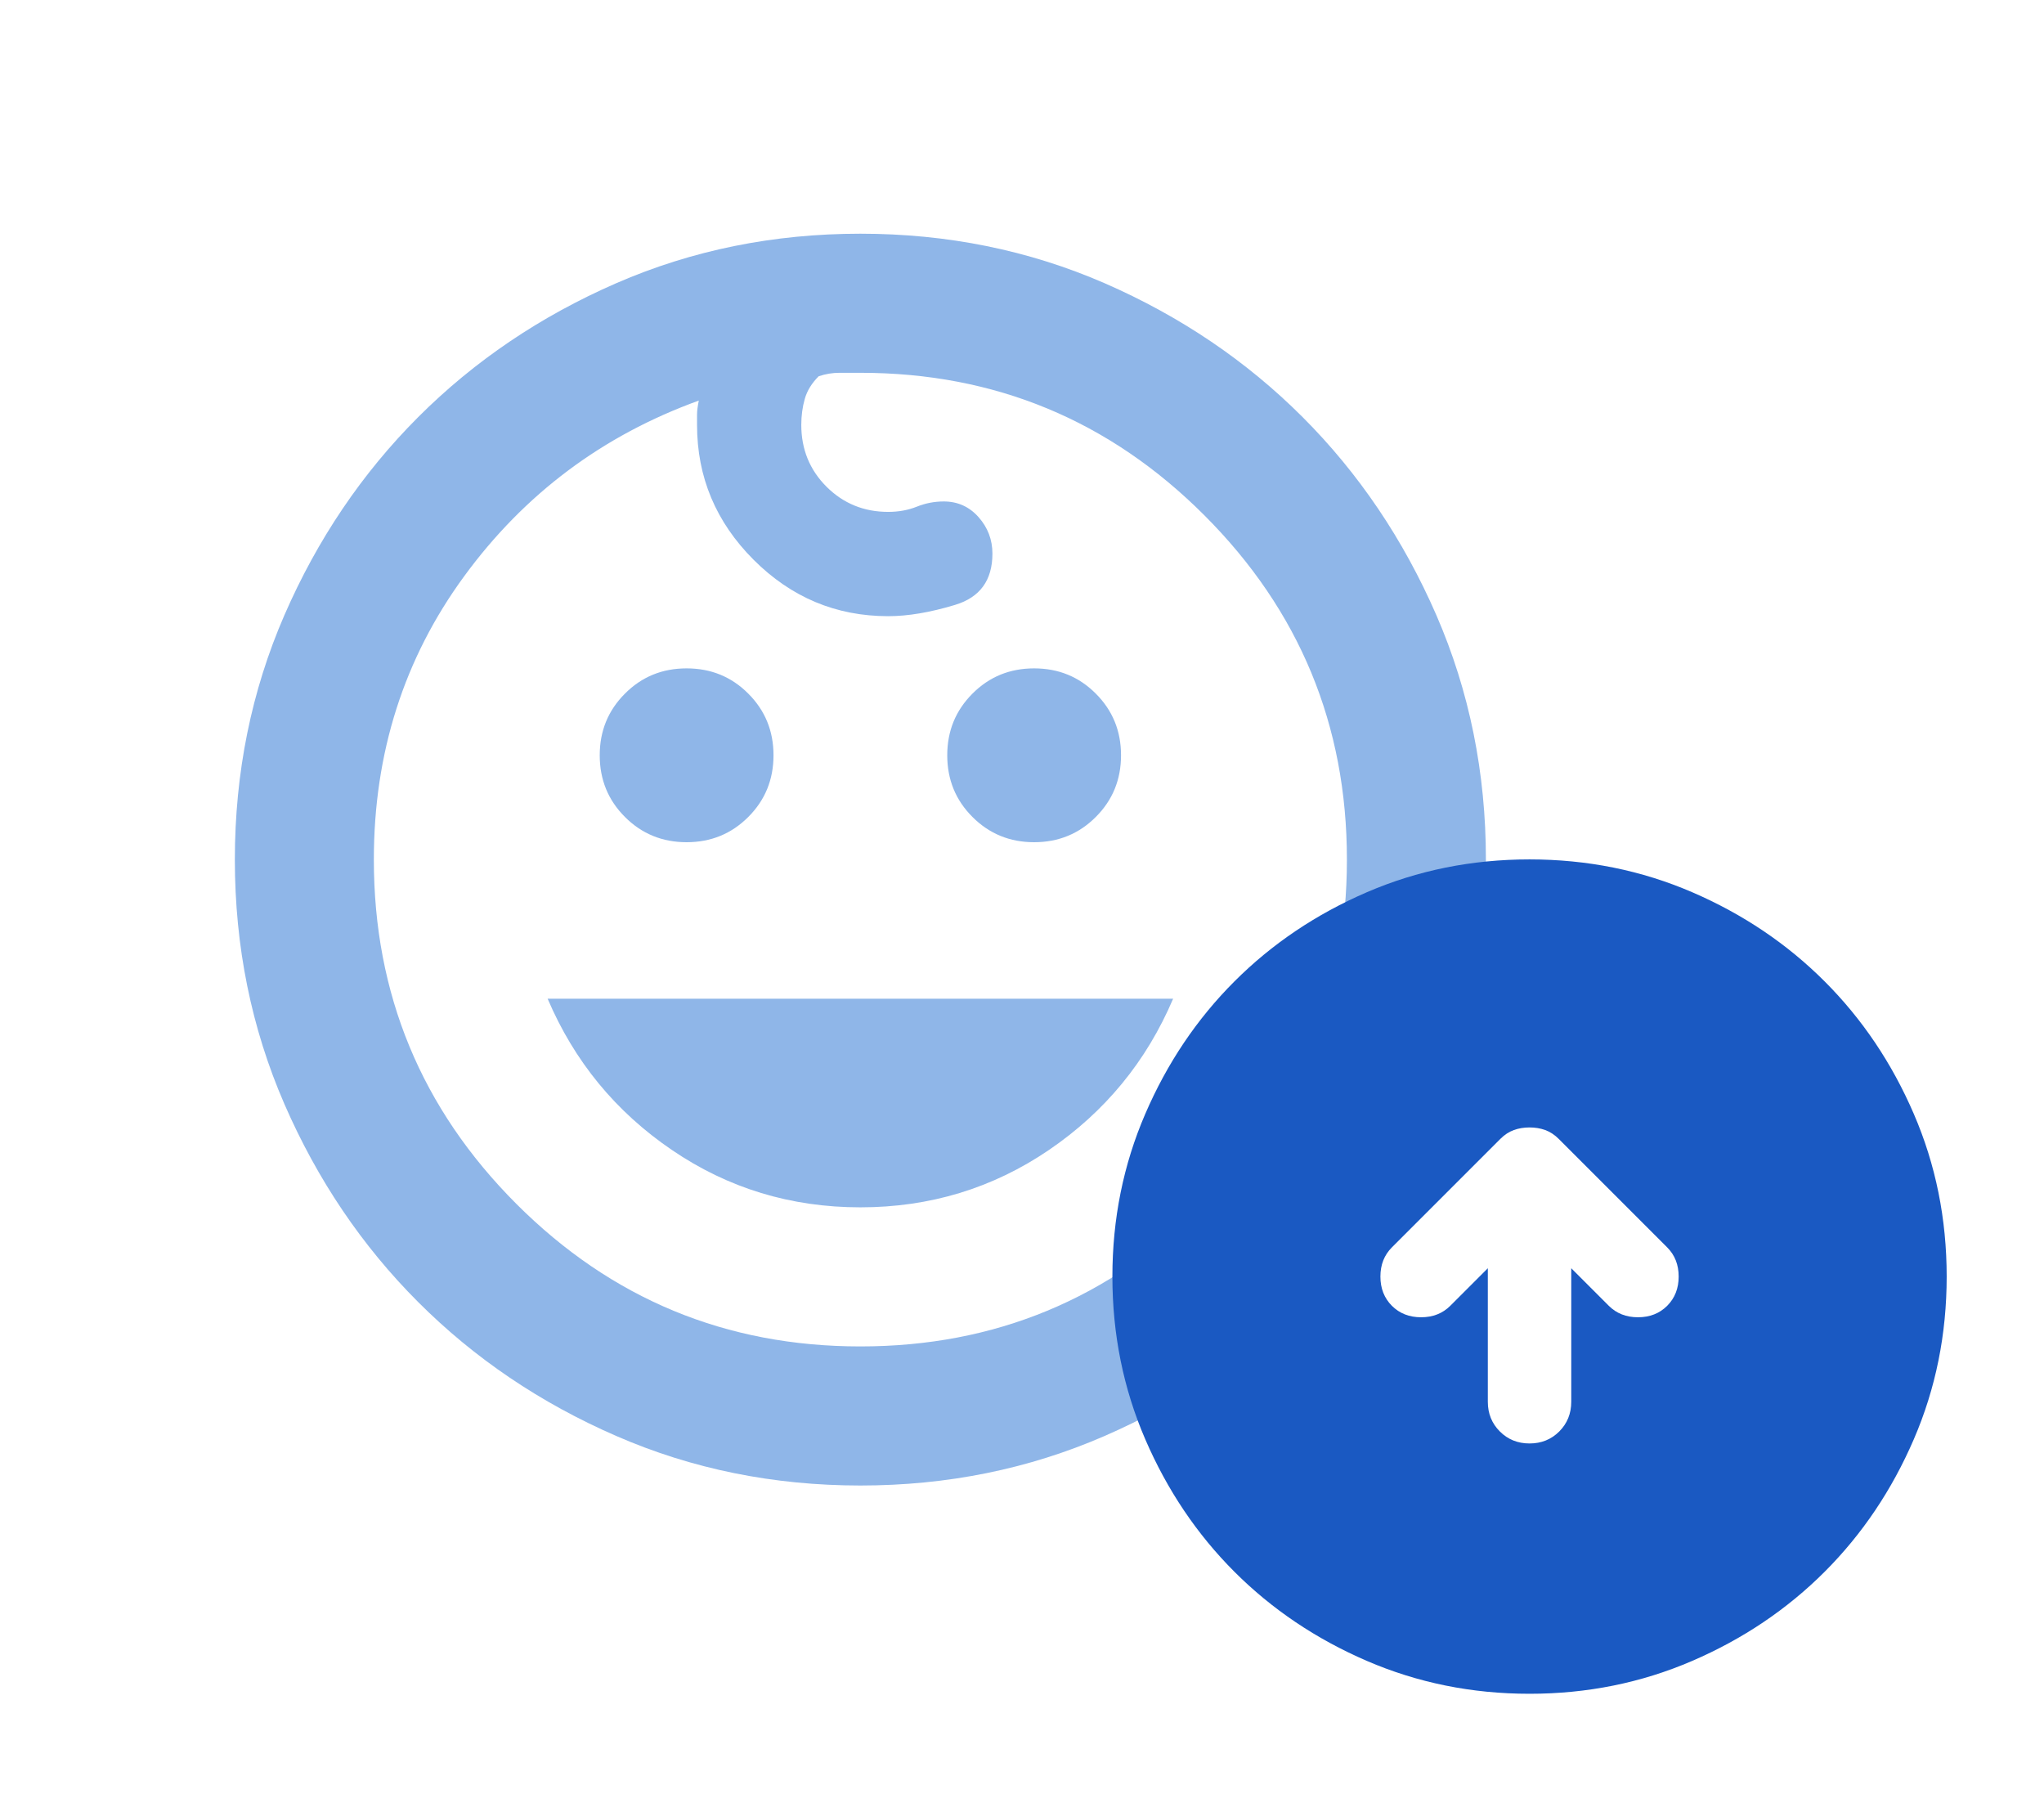
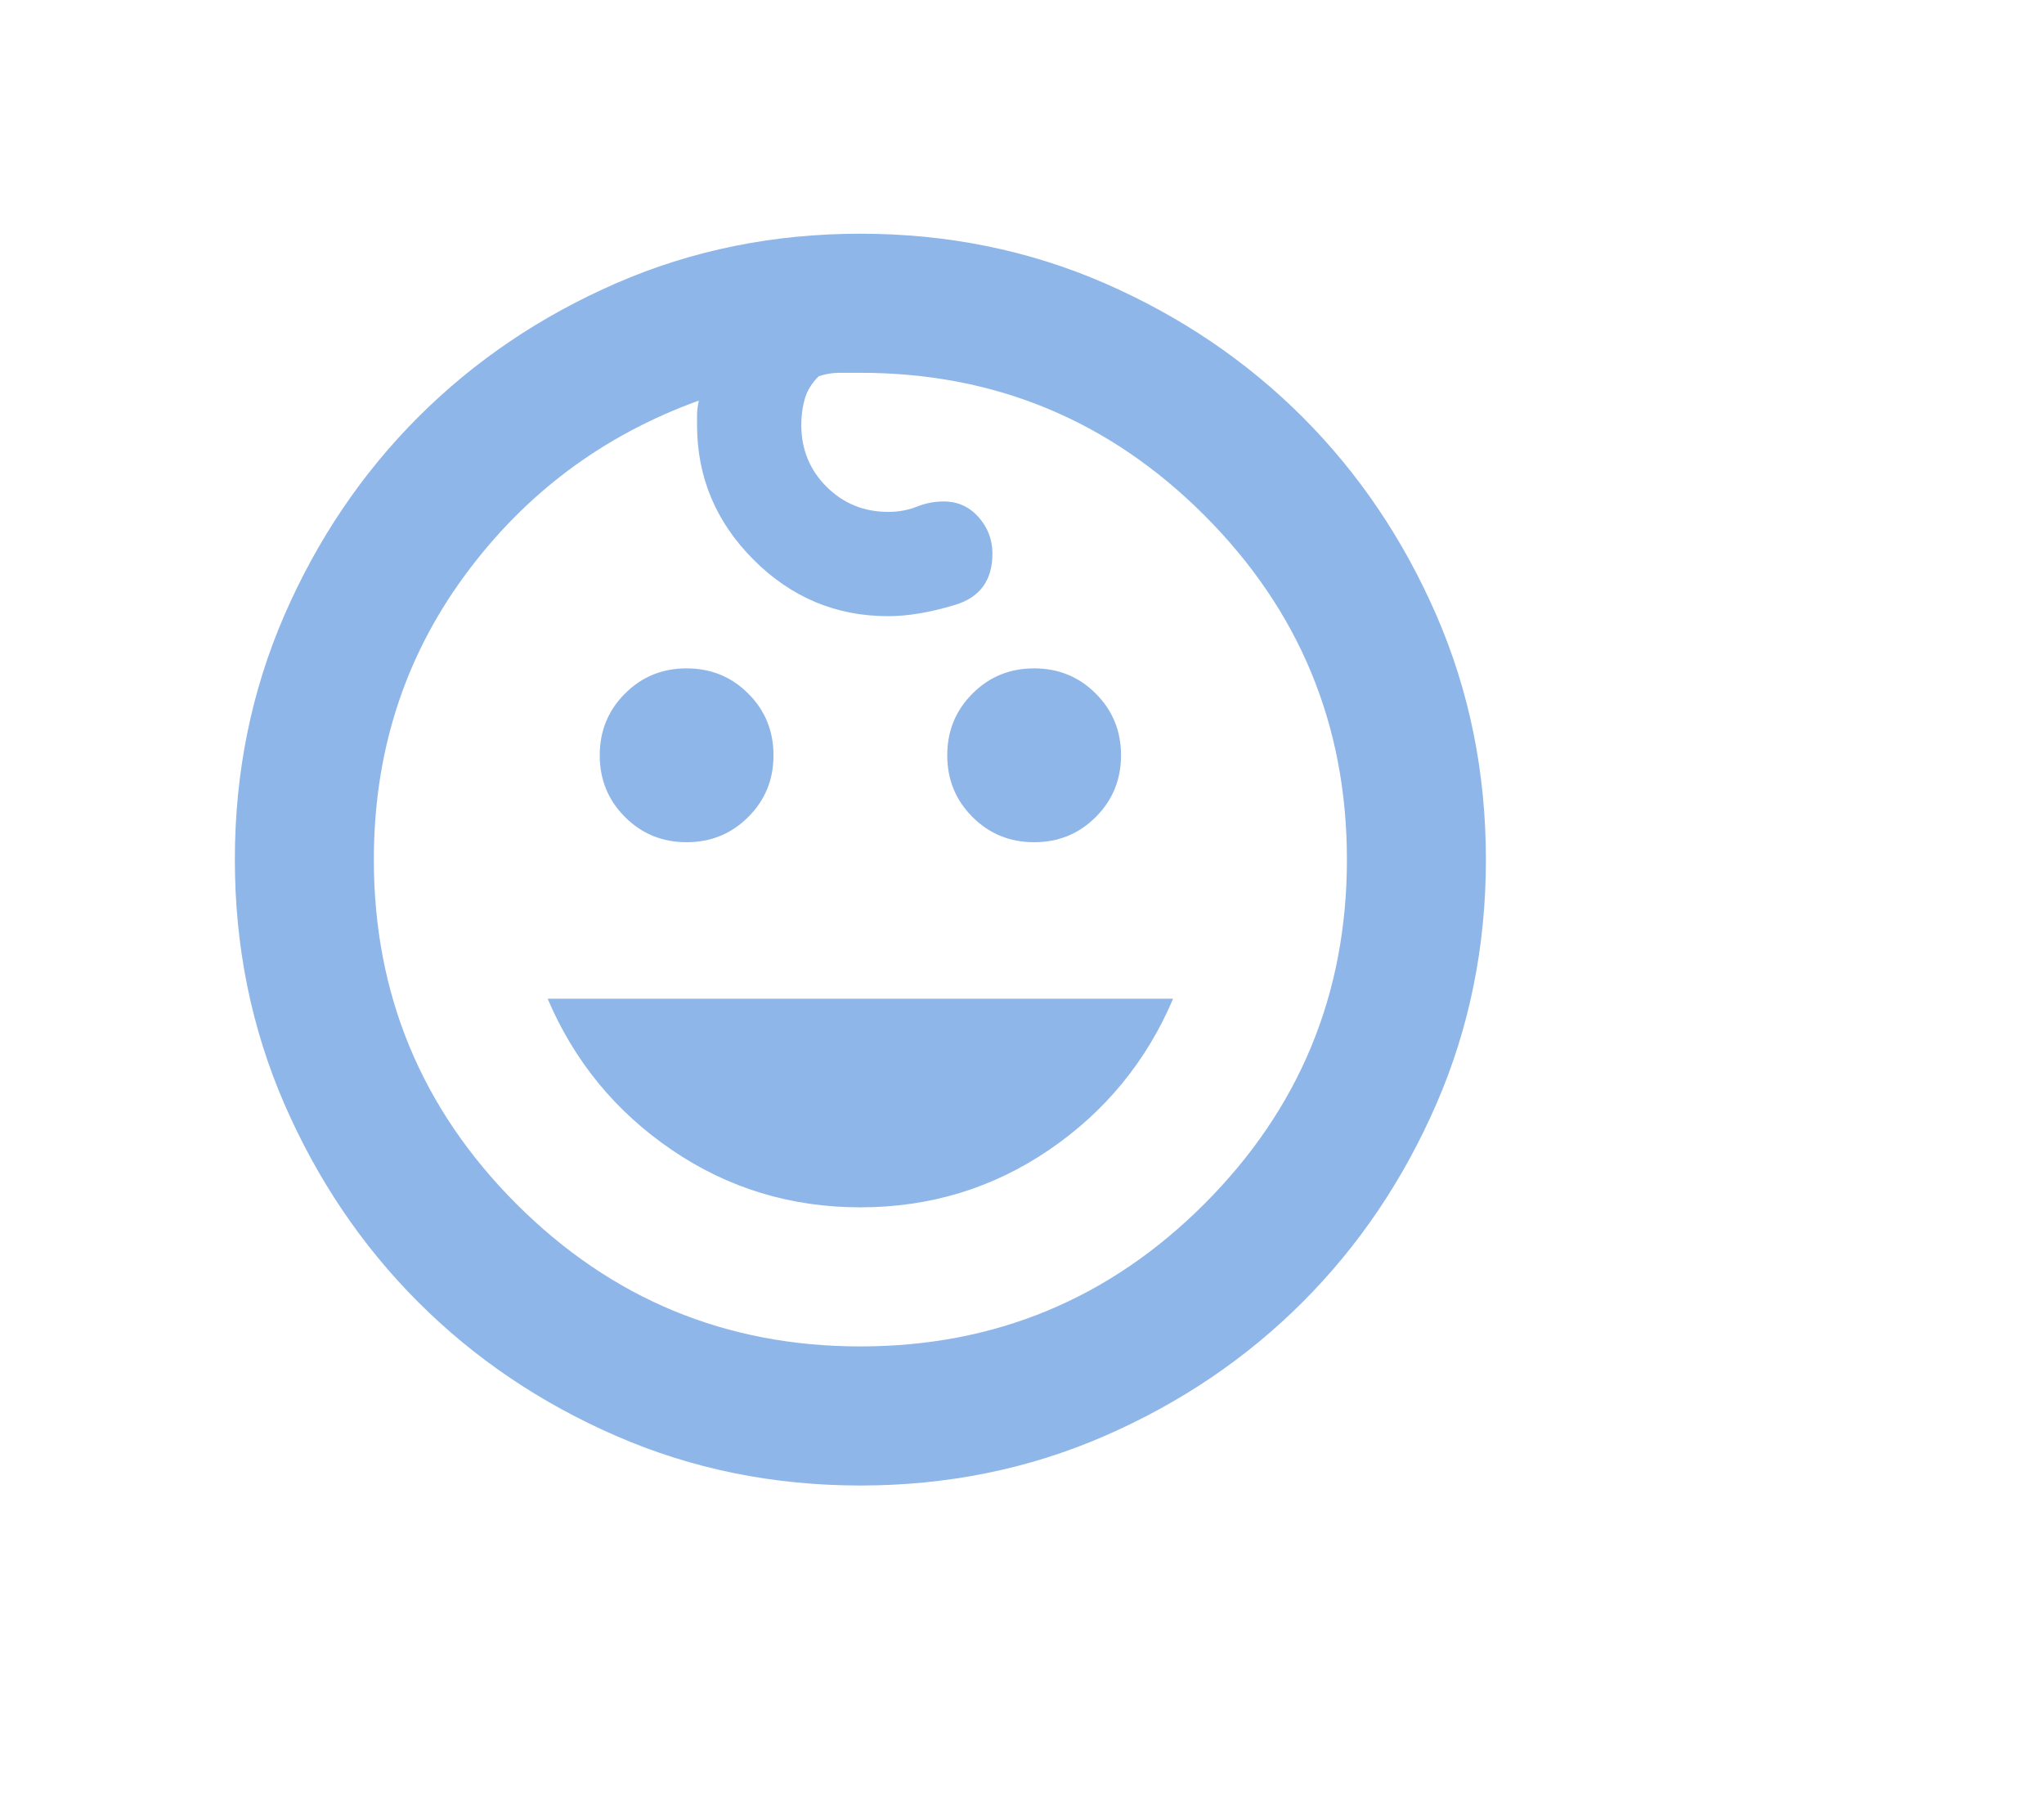
<svg xmlns="http://www.w3.org/2000/svg" width="49" height="43" viewBox="0 0 49 43" fill="none">
  <path d="M24.791 20.188C24.208 20.188 23.715 19.986 23.313 19.583C22.91 19.181 22.708 18.688 22.708 18.104C22.708 17.521 22.91 17.028 23.313 16.626C23.715 16.222 24.208 16.021 24.791 16.021C25.374 16.021 25.867 16.222 26.269 16.626C26.672 17.028 26.874 17.521 26.874 18.104C26.874 18.688 26.672 19.181 26.269 19.583C25.867 19.986 25.374 20.188 24.791 20.188ZM16.46 20.188C15.877 20.188 15.384 19.986 14.982 19.583C14.579 19.181 14.377 18.688 14.377 18.104C14.377 17.521 14.579 17.028 14.982 16.626C15.384 16.222 15.877 16.021 16.46 16.021C17.043 16.021 17.536 16.222 17.938 16.626C18.341 17.028 18.543 17.521 18.543 18.104C18.543 18.688 18.341 19.181 17.938 19.583C17.536 19.986 17.043 20.188 16.46 20.188ZM20.625 28.94C18.959 28.94 17.453 28.482 16.107 27.565C14.759 26.648 13.767 25.439 13.128 23.939H28.123C27.485 25.439 26.492 26.648 25.146 27.565C23.798 28.482 22.292 28.94 20.625 28.94ZM20.625 35.608C18.543 35.608 16.592 35.213 14.774 34.421C12.954 33.629 11.372 32.559 10.025 31.211C8.678 29.864 7.608 28.28 6.816 26.46C6.026 24.64 5.63 22.689 5.63 20.605C5.63 18.521 6.026 16.569 6.816 14.749C7.608 12.929 8.678 11.346 10.025 9.998C11.372 8.651 12.954 7.581 14.774 6.788C16.592 5.997 18.543 5.602 20.625 5.602C22.708 5.602 24.659 5.997 26.479 6.788C28.297 7.581 29.88 8.651 31.227 9.998C32.574 11.346 33.643 12.929 34.435 14.749C35.225 16.569 35.621 18.521 35.621 20.605C35.621 22.689 35.225 24.64 34.435 26.46C33.643 28.28 32.574 29.864 31.227 31.211C29.88 32.559 28.297 33.629 26.479 34.421C24.659 35.213 22.708 35.608 20.625 35.608ZM20.625 32.274C23.847 32.274 26.596 31.135 28.873 28.857C31.15 26.578 32.289 23.828 32.289 20.605C32.289 17.382 31.15 14.631 28.873 12.353C26.596 10.075 23.847 8.936 20.625 8.936H20.126C19.959 8.936 19.792 8.963 19.626 9.019C19.459 9.186 19.348 9.366 19.293 9.561C19.237 9.755 19.209 9.964 19.209 10.186C19.209 10.769 19.41 11.262 19.812 11.665C20.216 12.068 20.709 12.27 21.292 12.27C21.542 12.27 21.771 12.228 21.978 12.145C22.187 12.061 22.403 12.02 22.625 12.02C22.958 12.02 23.236 12.145 23.458 12.395C23.68 12.645 23.791 12.937 23.791 13.27C23.791 13.909 23.493 14.319 22.896 14.499C22.299 14.68 21.764 14.77 21.292 14.77C20.042 14.77 18.967 14.319 18.065 13.417C17.162 12.513 16.71 11.436 16.71 10.186V9.936C16.71 9.853 16.724 9.741 16.752 9.602C14.447 10.436 12.572 11.839 11.128 13.812C9.684 15.784 8.962 18.049 8.962 20.605C8.962 23.828 10.101 26.578 12.378 28.857C14.655 31.135 17.404 32.274 20.625 32.274Z" fill="#8FB6E8" />
-   <path d="M36.667 34.6C36.95 34.6 37.188 34.504 37.38 34.312C37.571 34.12 37.667 33.883 37.667 33.6V30.4L38.567 31.3C38.75 31.483 38.984 31.575 39.267 31.575C39.55 31.575 39.784 31.483 39.967 31.3C40.15 31.116 40.242 30.883 40.242 30.6C40.242 30.316 40.15 30.083 39.967 29.9L37.367 27.3C37.267 27.2 37.159 27.129 37.042 27.087C36.925 27.045 36.8 27.025 36.667 27.025C36.534 27.025 36.409 27.045 36.292 27.087C36.175 27.129 36.067 27.2 35.967 27.3L33.367 29.9C33.184 30.083 33.092 30.316 33.092 30.6C33.092 30.883 33.184 31.116 33.367 31.3C33.55 31.483 33.784 31.575 34.067 31.575C34.35 31.575 34.584 31.483 34.767 31.3L35.667 30.4V33.6C35.667 33.883 35.763 34.12 35.955 34.312C36.146 34.504 36.384 34.6 36.667 34.6ZM36.667 40.6C35.284 40.6 33.984 40.337 32.767 39.812C31.55 39.287 30.492 38.575 29.592 37.675C28.692 36.775 27.98 35.716 27.455 34.5C26.93 33.283 26.667 31.983 26.667 30.6C26.667 29.216 26.93 27.916 27.455 26.7C27.98 25.483 28.692 24.425 29.592 23.525C30.492 22.625 31.55 21.912 32.767 21.387C33.984 20.862 35.284 20.6 36.667 20.6C38.05 20.6 39.35 20.862 40.567 21.387C41.784 21.912 42.842 22.625 43.742 23.525C44.642 24.425 45.354 25.483 45.879 26.7C46.404 27.916 46.667 29.216 46.667 30.6C46.667 31.983 46.404 33.283 45.879 34.5C45.354 35.716 44.642 36.775 43.742 37.675C42.842 38.575 41.784 39.287 40.567 39.812C39.35 40.337 38.05 40.6 36.667 40.6Z" fill="#1A59C2" />
</svg>